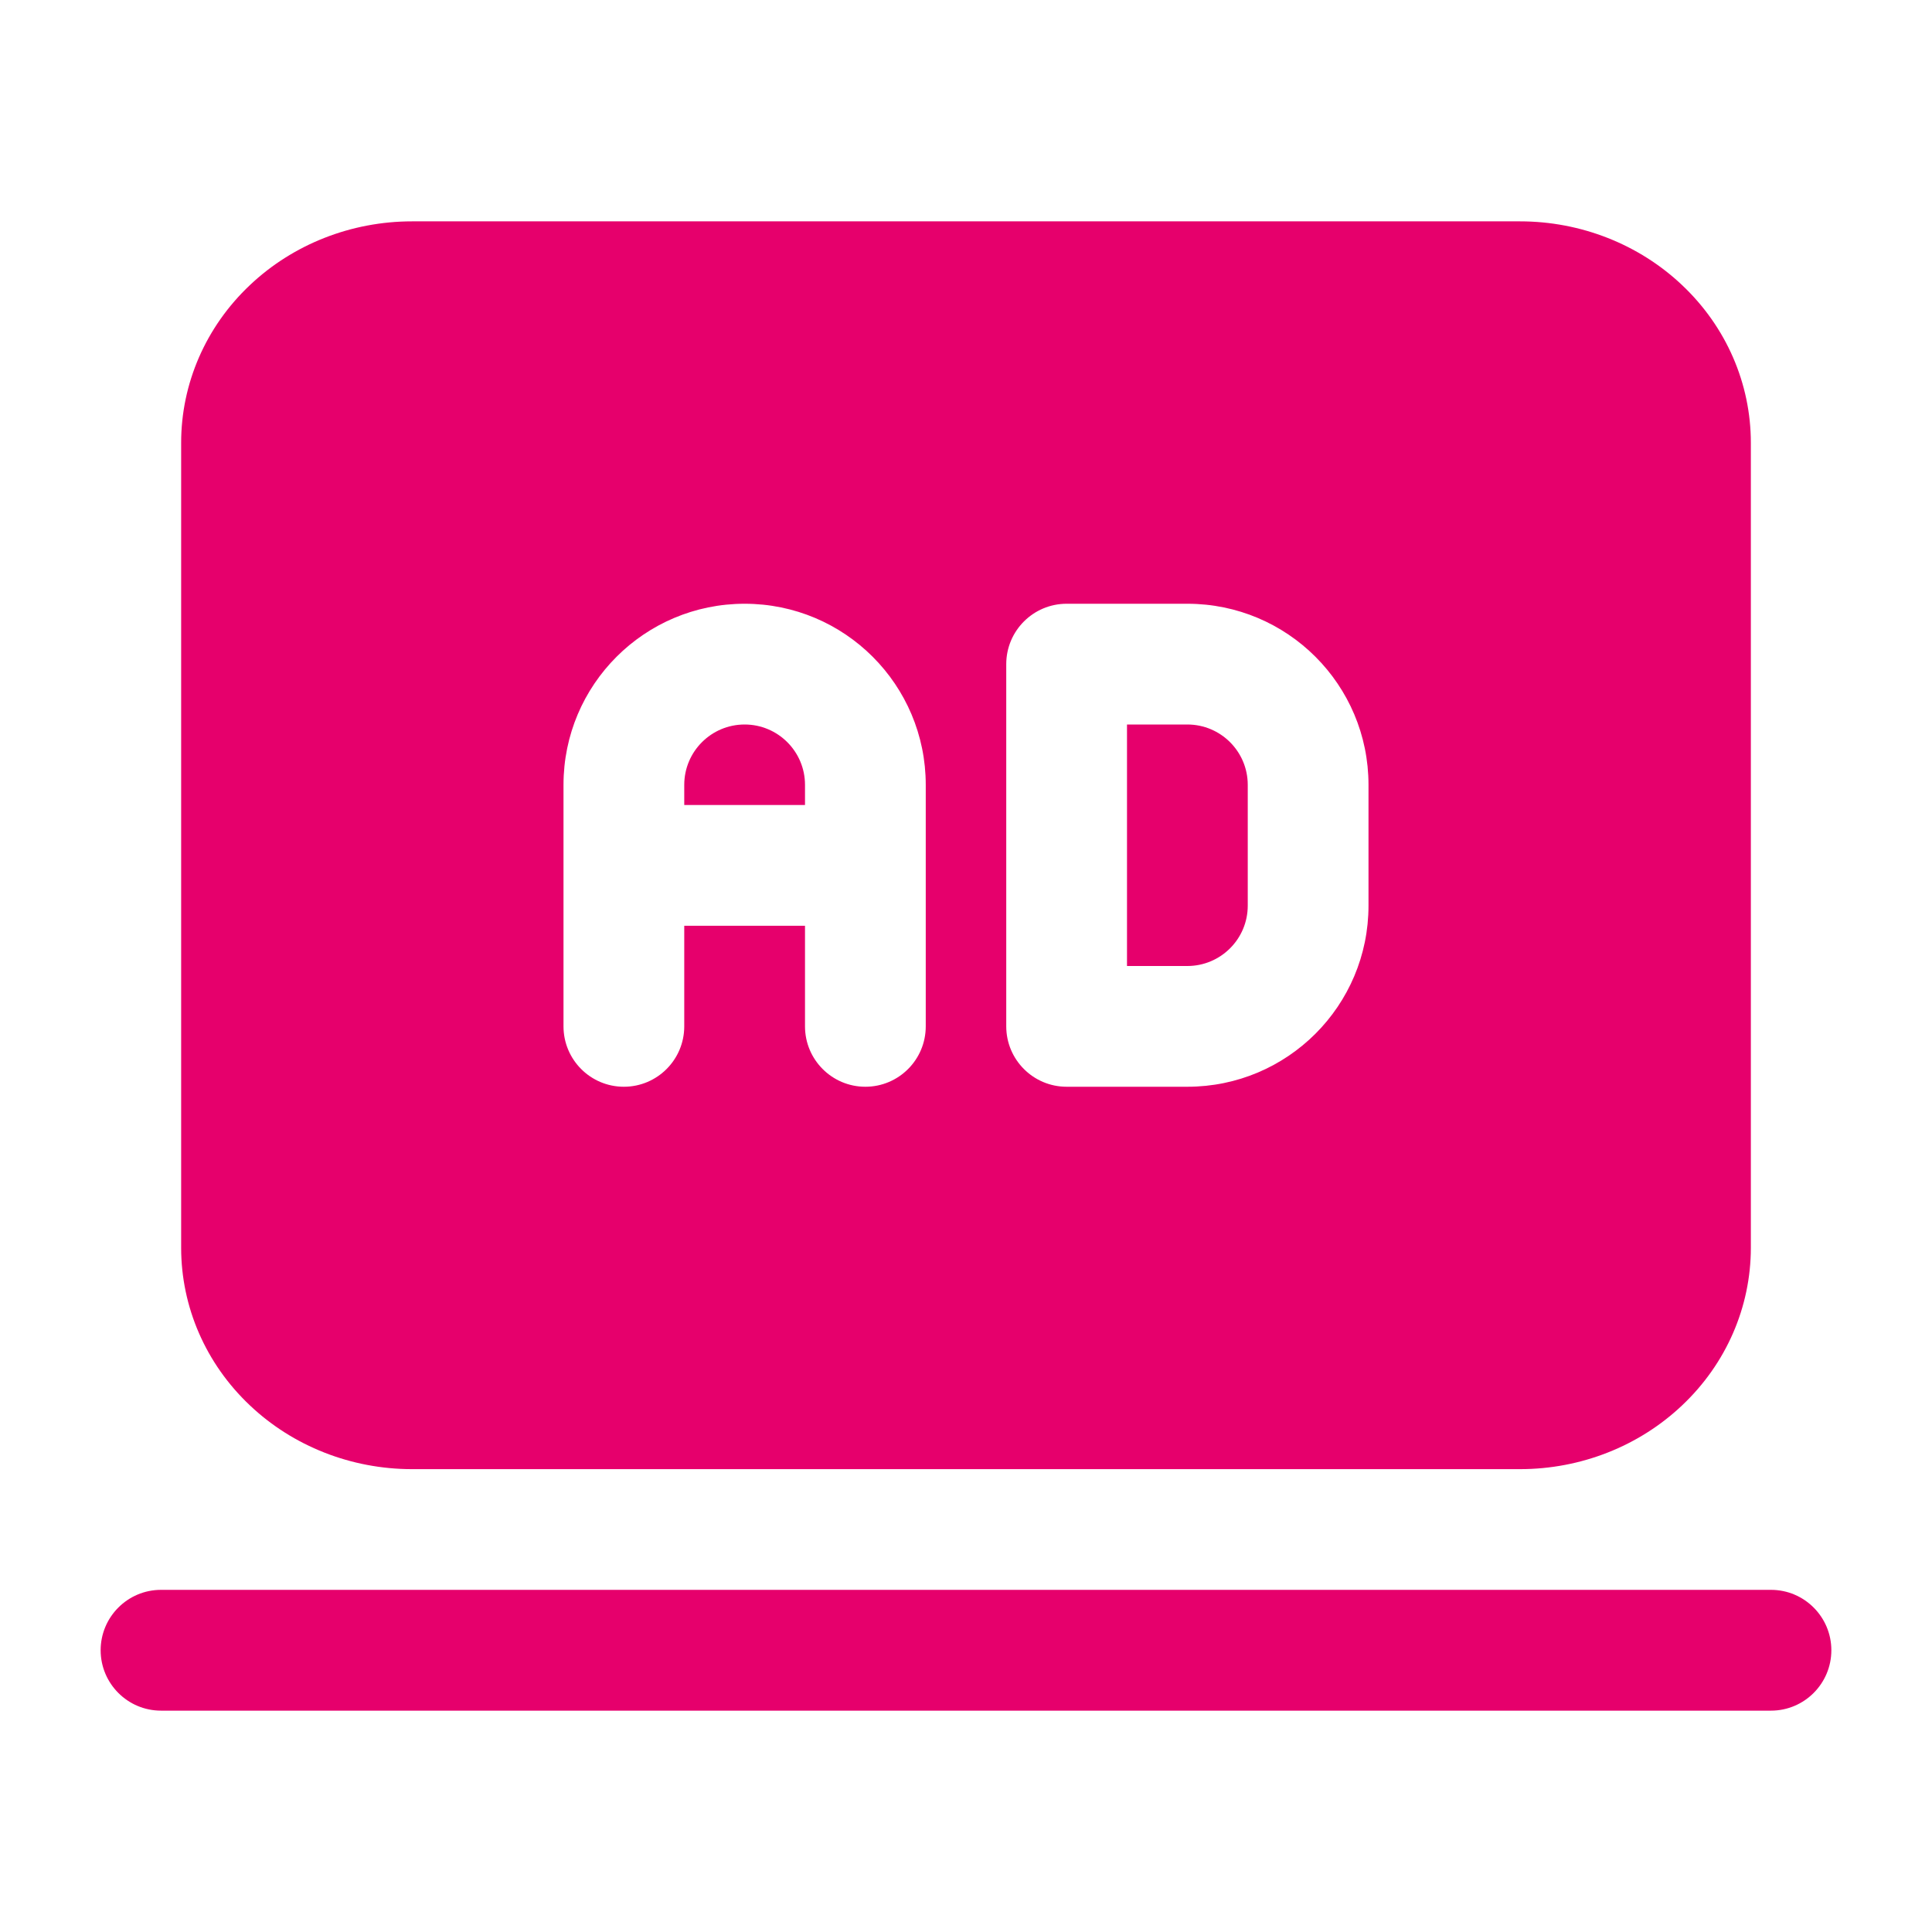
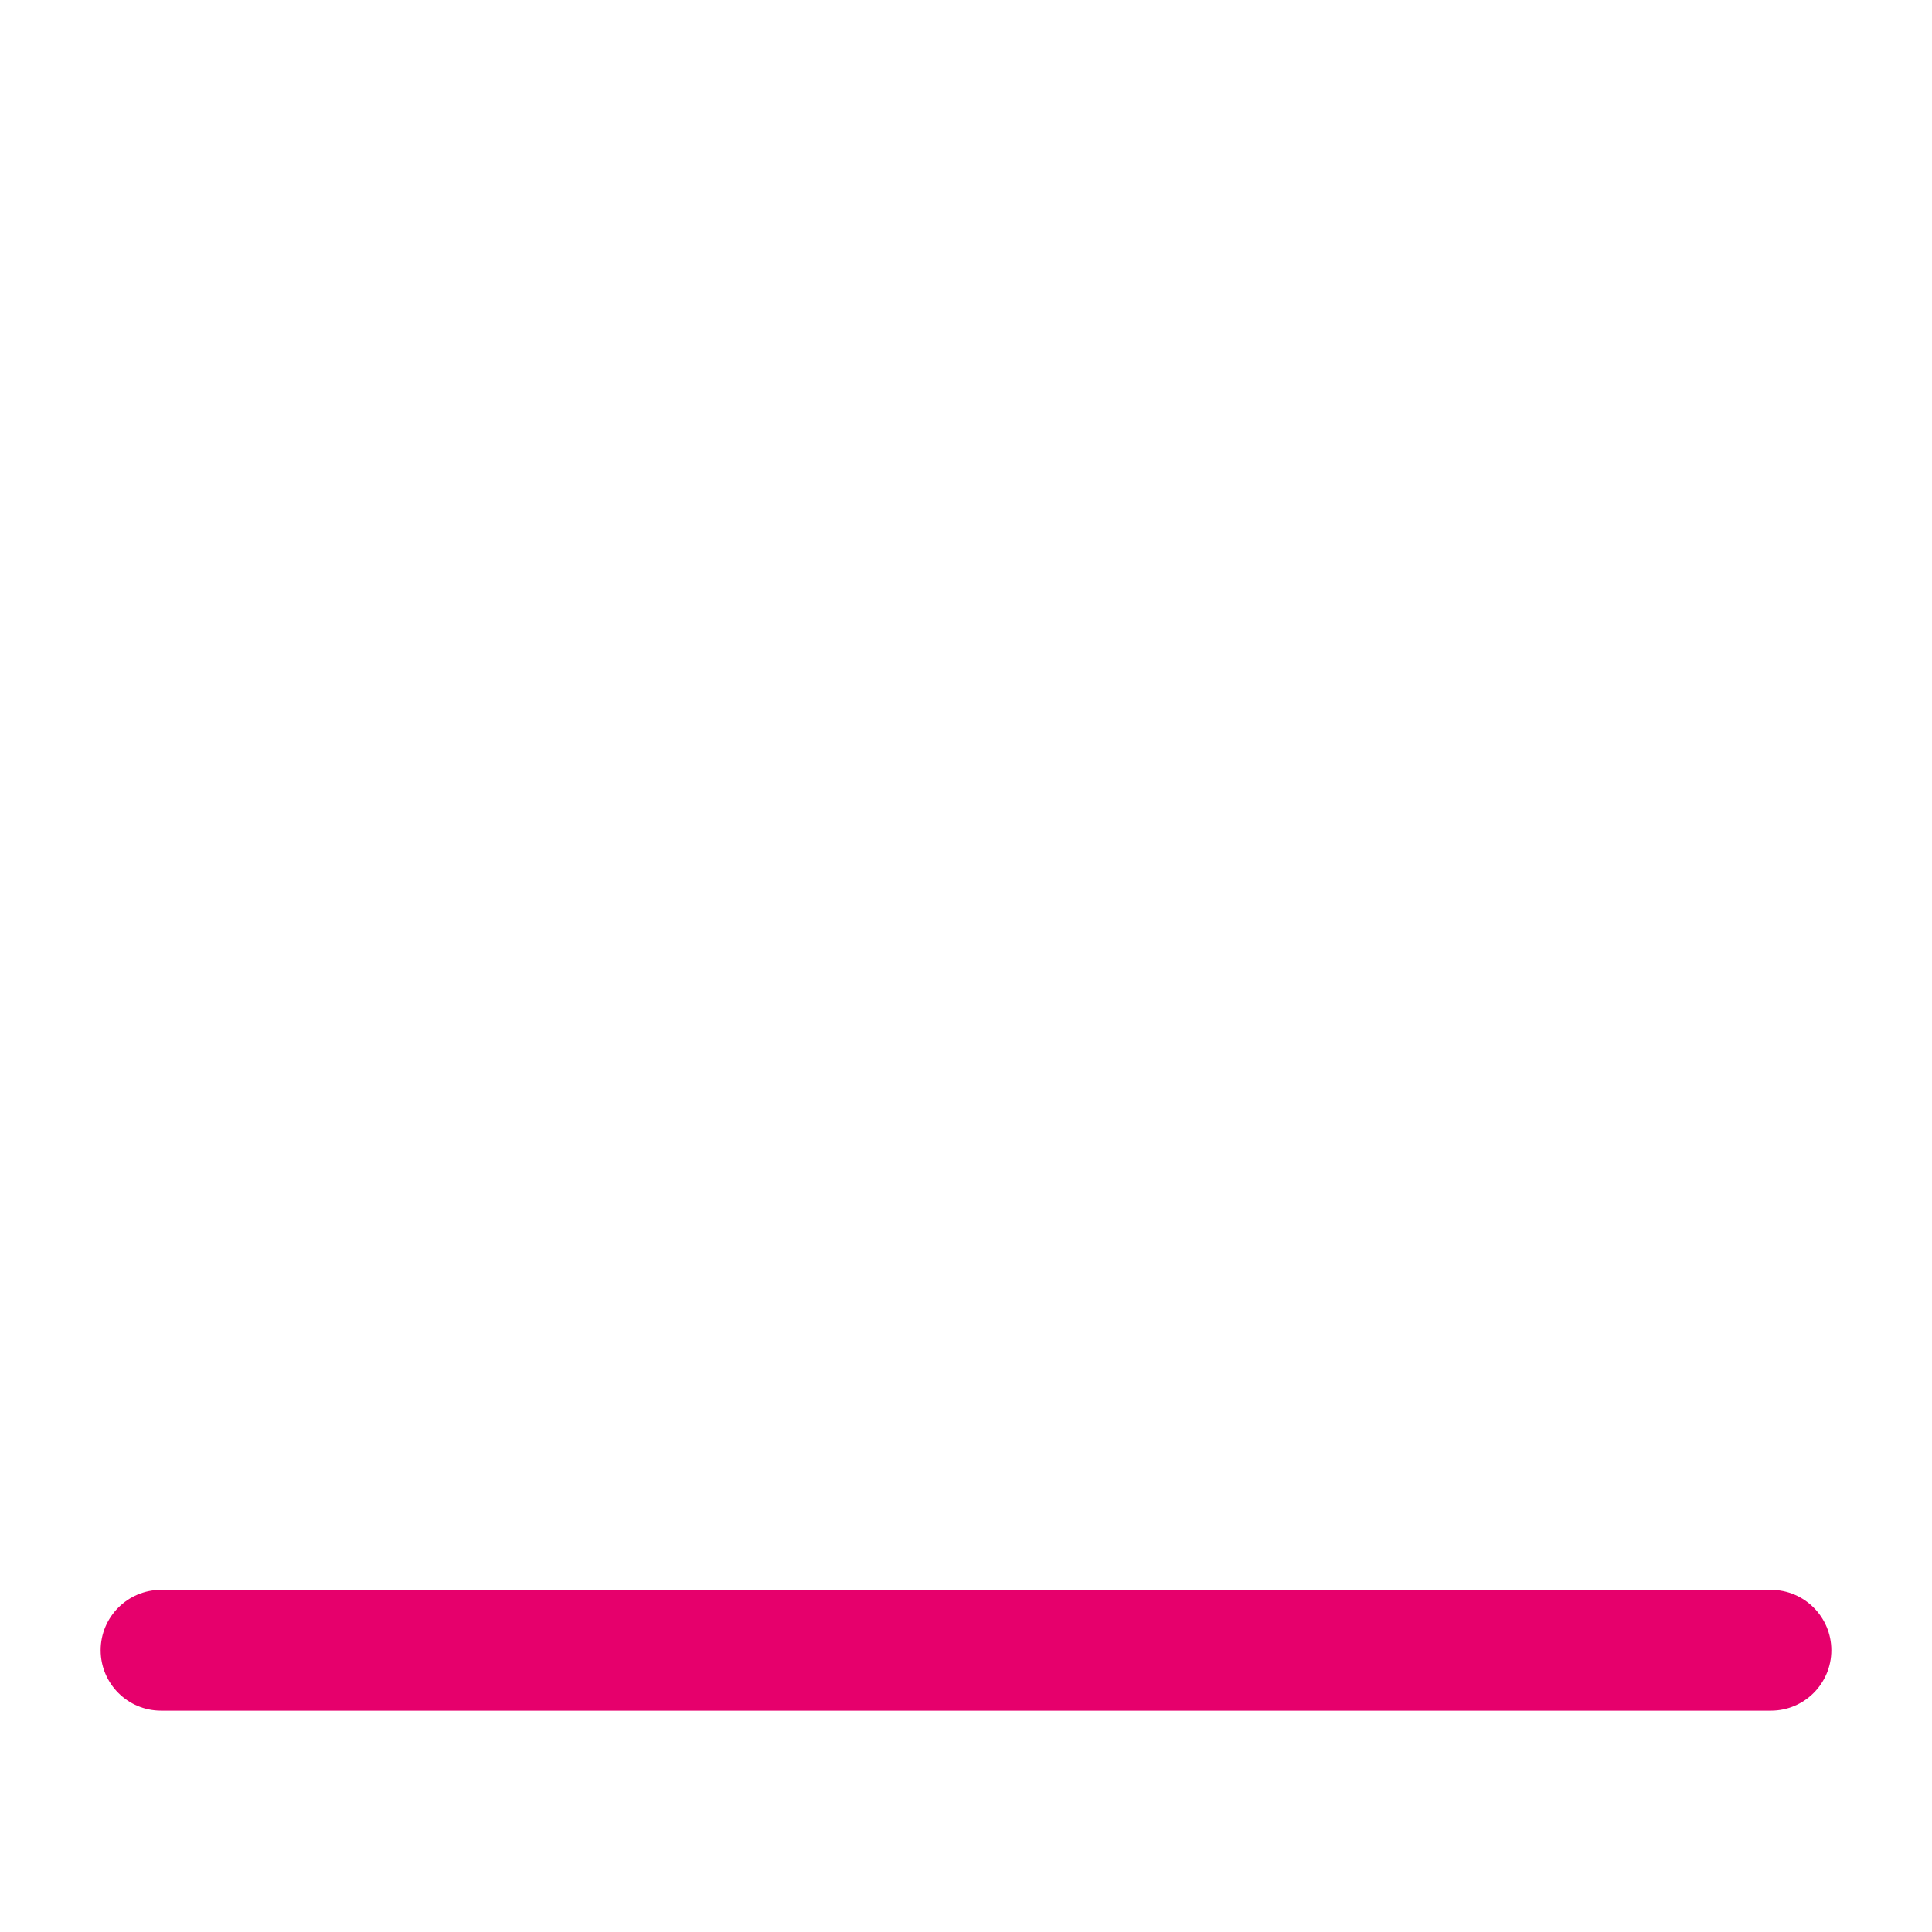
<svg xmlns="http://www.w3.org/2000/svg" width="42" height="42" viewBox="0 0 42 42" fill="none">
-   <path fill-rule="evenodd" clip-rule="evenodd" d="M33.044 4.812C34.367 4.812 35.632 5.313 36.566 6.197C37.529 7.105 38.062 8.341 38.062 9.625V27.125C38.062 28.41 37.529 29.645 36.566 30.553C35.632 31.437 34.367 31.938 33.044 31.938H8.957C7.633 31.938 6.368 31.437 5.434 30.553C4.471 29.645 3.938 28.41 3.938 27.125V9.625C3.938 8.341 4.471 7.105 5.434 6.197C6.368 5.313 7.633 4.812 8.957 4.812H33.044ZM12.25 22.312C12.25 23.037 12.838 23.625 13.562 23.625C14.287 23.625 14.875 23.037 14.875 22.312V20.125H17.5V22.312C17.5 23.037 18.088 23.625 18.812 23.625C19.537 23.625 20.125 23.037 20.125 22.312V17.062C20.125 14.887 18.363 13.125 16.188 13.125C14.012 13.125 12.25 14.887 12.25 17.062V22.312ZM17.5 17.5H14.875V17.062C14.875 16.338 15.463 15.75 16.188 15.75C16.912 15.75 17.5 16.338 17.5 17.062V17.5ZM21.875 22.312C21.875 23.037 22.463 23.625 23.188 23.625H25.812C27.988 23.625 29.75 21.863 29.75 19.688V17.062C29.75 14.887 27.988 13.125 25.812 13.125H23.188C22.463 13.125 21.875 13.713 21.875 14.438V22.312ZM24.5 21V15.75H25.812C26.537 15.75 27.125 16.338 27.125 17.062V19.688C27.125 20.412 26.537 21 25.812 21H24.5Z" fill="#E6006C" />
  <path fill-rule="evenodd" clip-rule="evenodd" d="M38.5 34.562C39.224 34.562 39.812 35.151 39.812 35.875C39.812 36.599 39.224 37.188 38.5 37.188H3.5C2.776 37.188 2.188 36.599 2.188 35.875C2.188 35.151 2.776 34.562 3.5 34.562H38.5Z" fill="#E6006C" />
</svg>